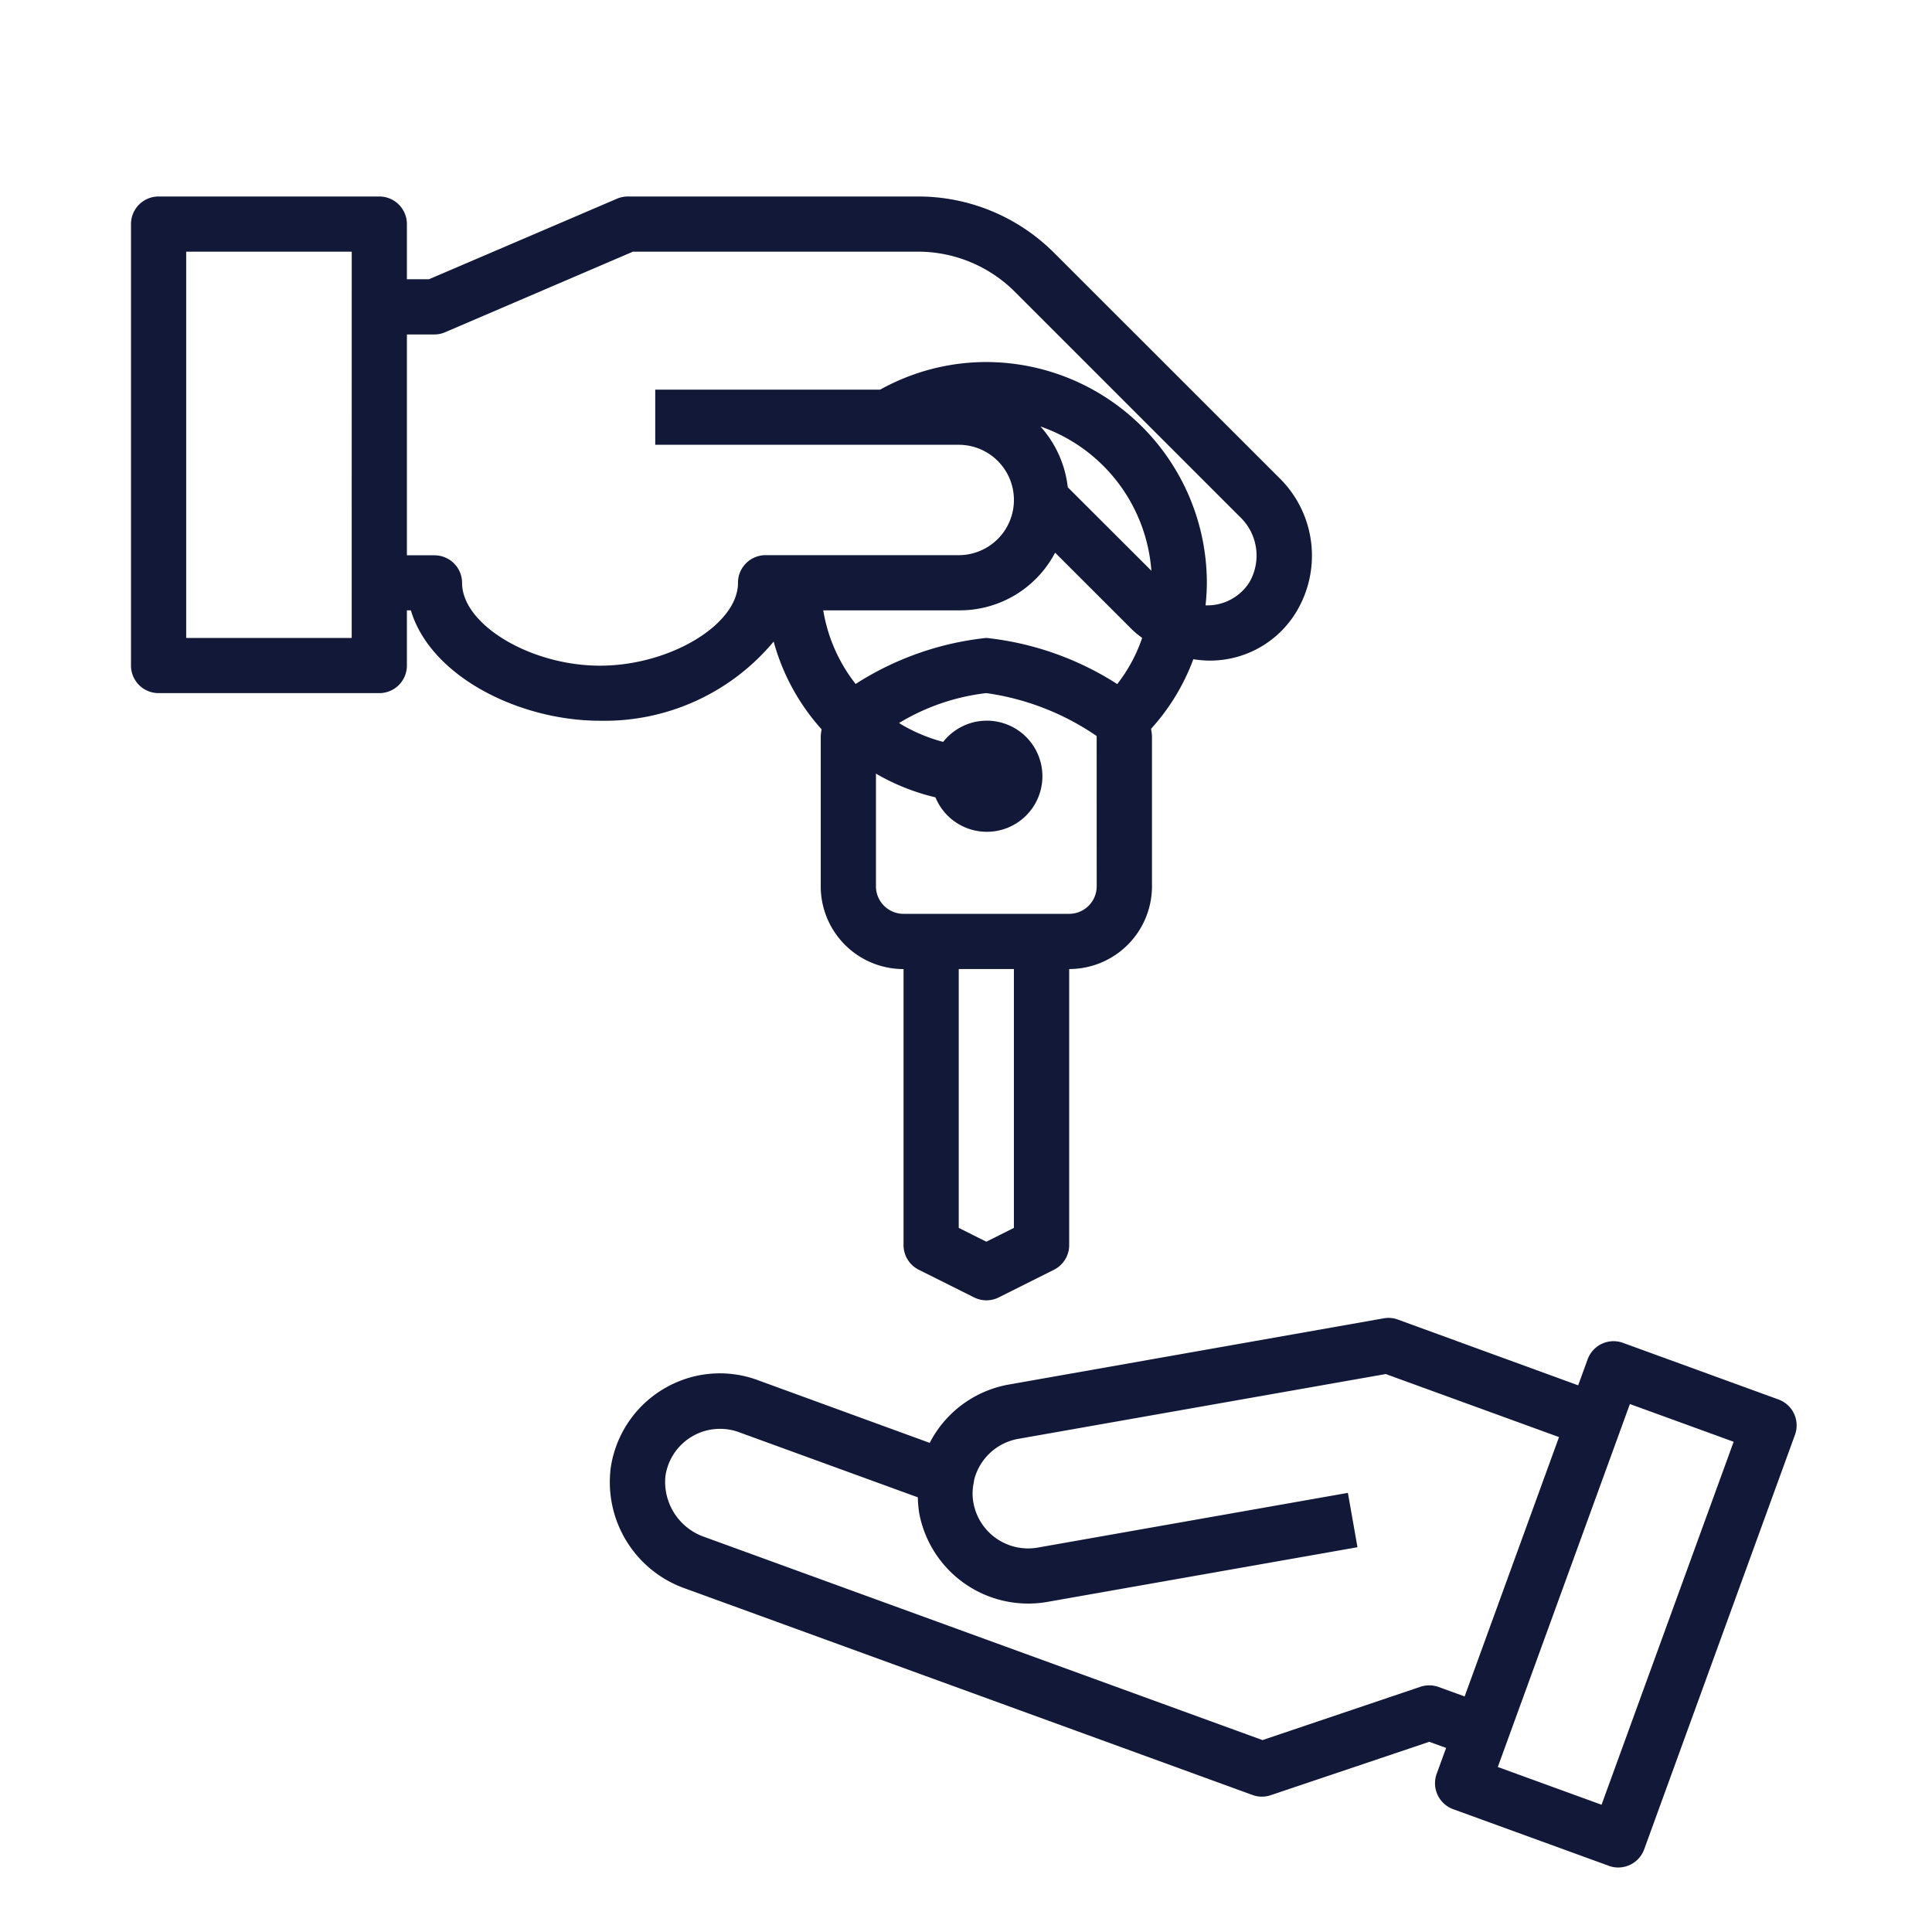
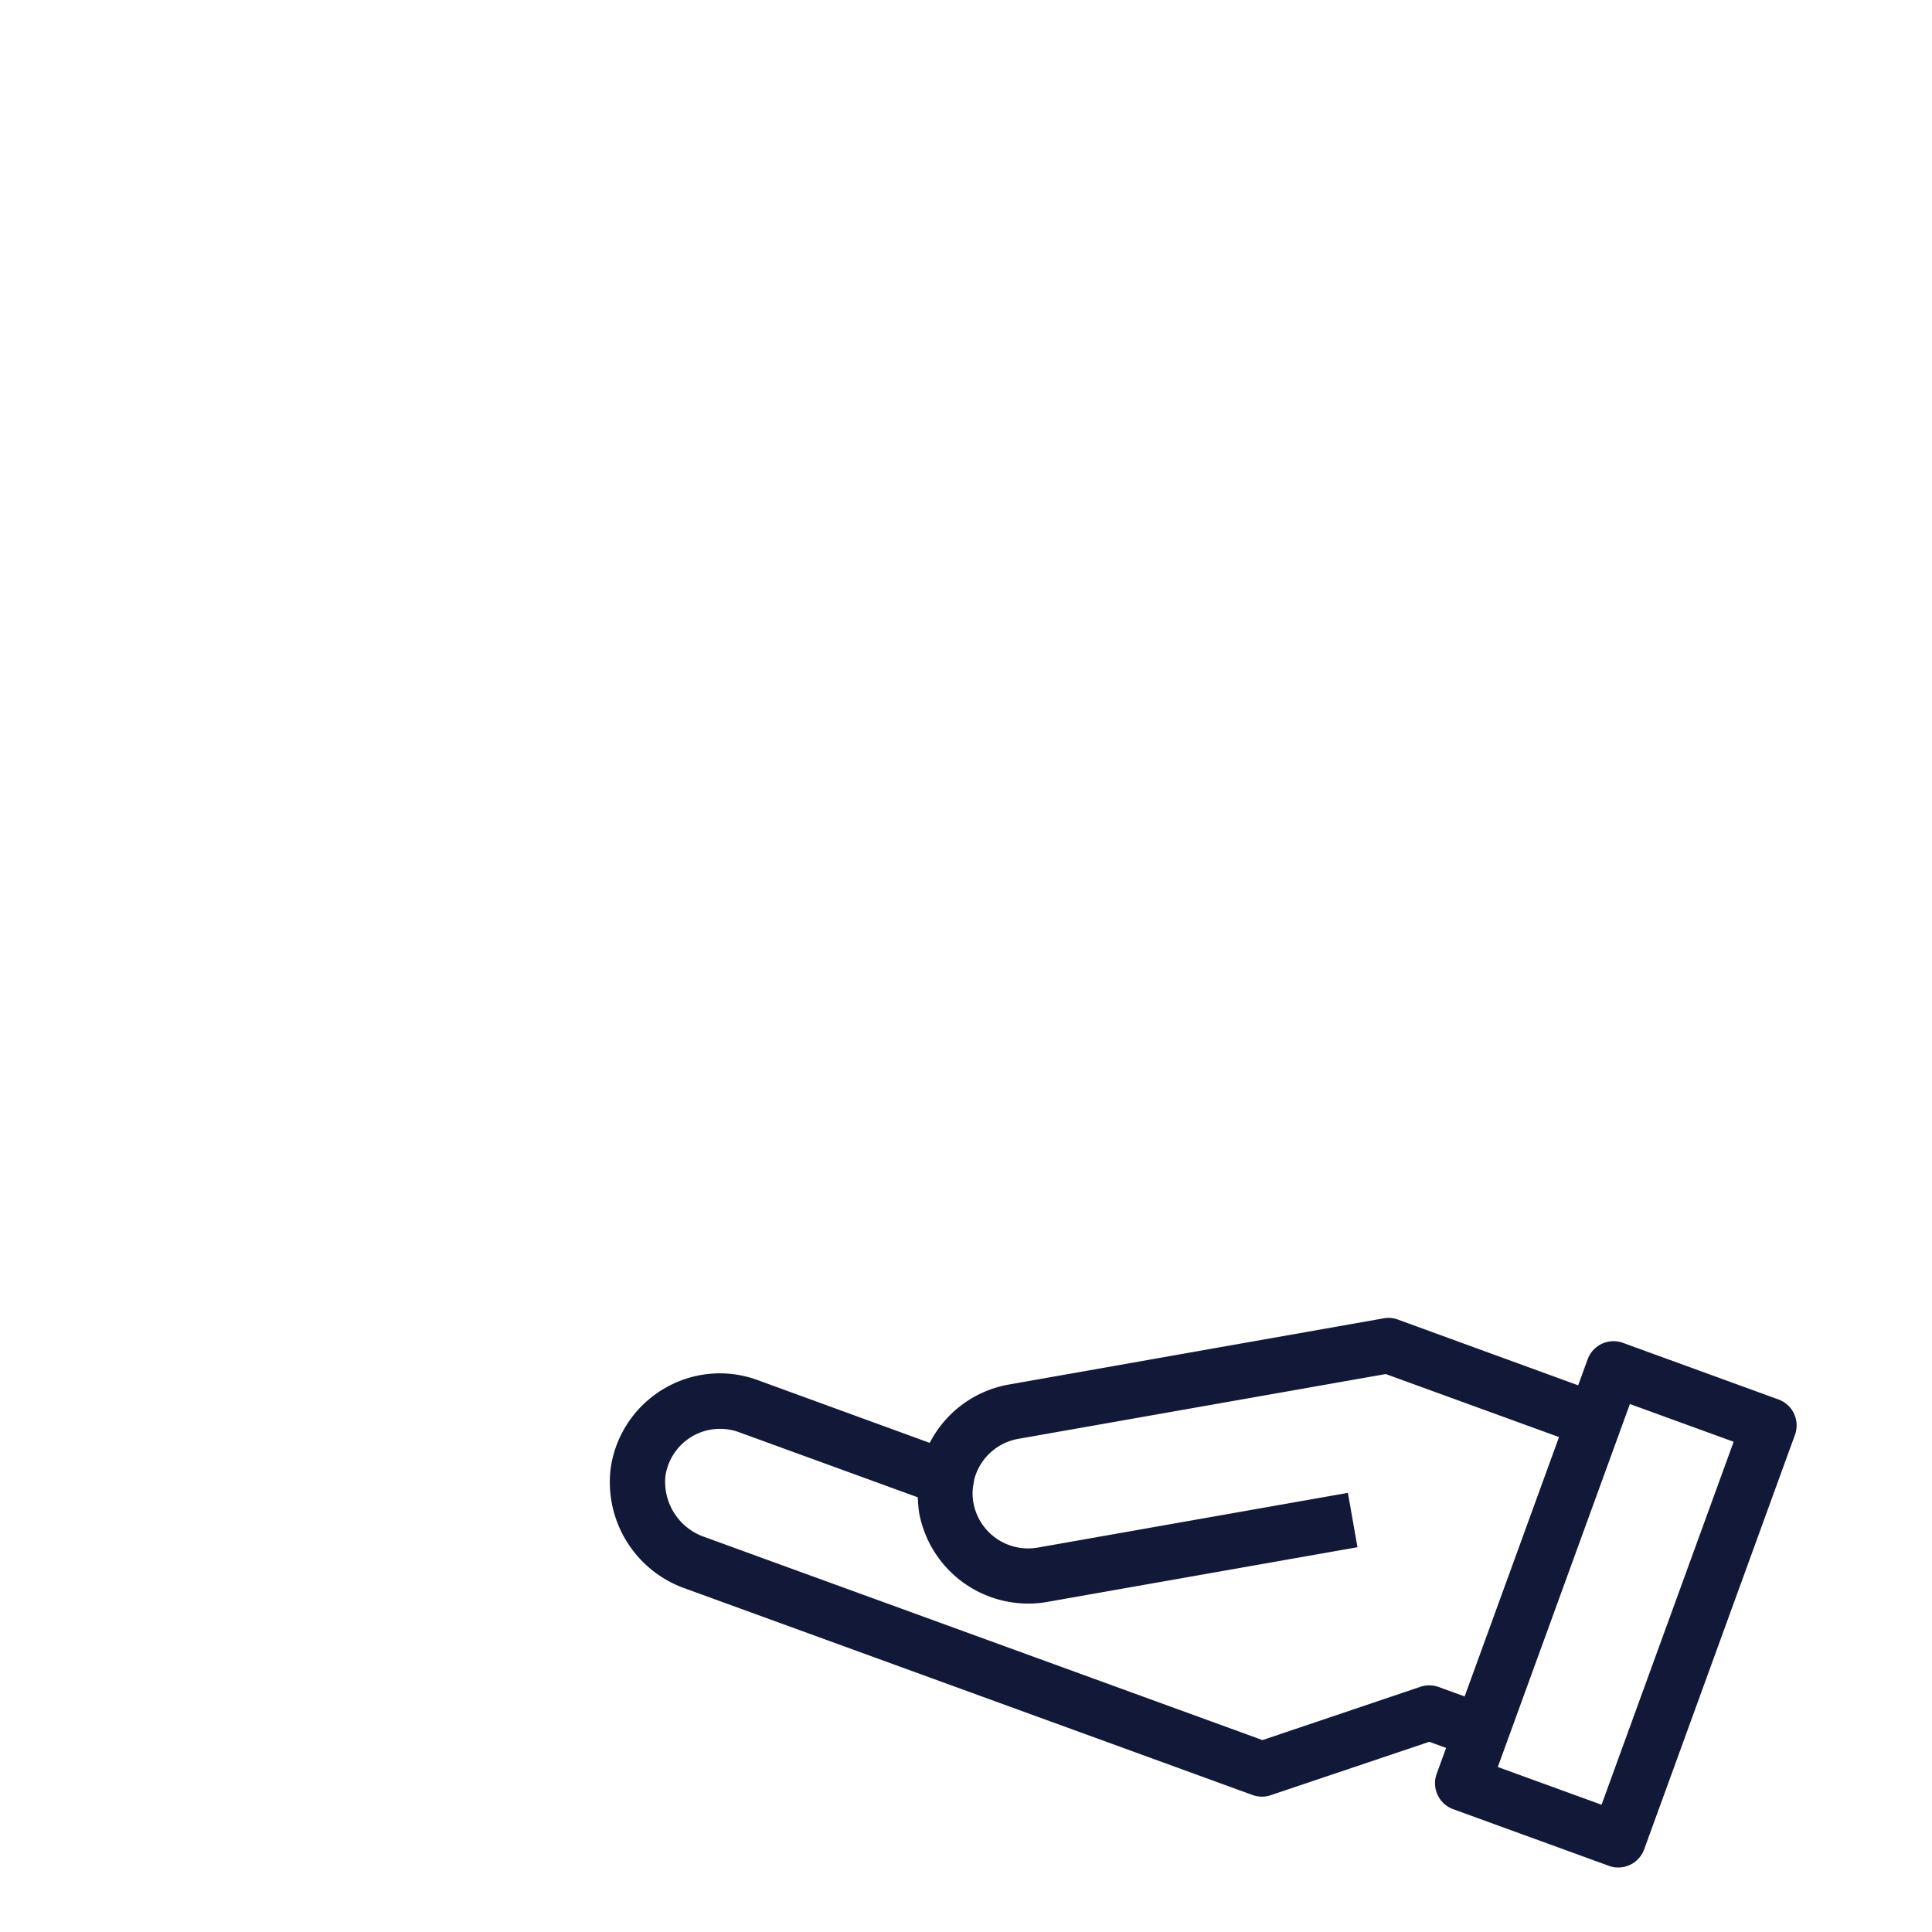
<svg xmlns="http://www.w3.org/2000/svg" width="54" height="54" viewBox="0 0 54 54">
  <g transform="translate(-5332 6639)">
    <rect width="54" height="54" transform="translate(5332 -6639)" fill="rgba(255,255,255,0)" />
    <g transform="translate(5335.661 -6633.508)">
      <path d="M171.812,327.432l-4.348-1.583a.771.771,0,0,0-.988.463l-.264.724-5.037-1.837a.745.745,0,0,0-.4-.035l-10.48,1.851a3.092,3.092,0,0,0-2.207,1.63l-4.807-1.754a3.054,3.054,0,0,0-2.357.1,3.091,3.091,0,0,0-1.751,2.345,3.152,3.152,0,0,0,2.1,3.386l15.836,5.764a.751.751,0,0,0,.264.047.773.773,0,0,0,.247-.041L162.05,337l.471.171-.264.725a.772.772,0,0,0,.463.988l4.349,1.582a.745.745,0,0,0,.263.047.771.771,0,0,0,.725-.507l4.22-11.6A.771.771,0,0,0,171.812,327.432Zm-10,8.027-4.423,1.493-15.582-5.672a1.63,1.63,0,0,1-1.107-1.7,1.542,1.542,0,0,1,2.056-1.234l5,1.821a3.336,3.336,0,0,0,.035.425,3.1,3.1,0,0,0,3.571,2.5l8.682-1.531-.268-1.519-8.678,1.531a1.553,1.553,0,0,1-1.787-1.246,1.429,1.429,0,0,1,0-.532.763.763,0,0,0,.013-.077.85.85,0,0,1,.053-.192,1.549,1.549,0,0,1,1.182-.993l10.275-1.812,4.843,1.762-2.638,7.249-.725-.263A.774.774,0,0,0,161.812,335.459Zm5.054,3.3-2.9-1.055,3.692-10.145,2.9,1.055Zm0,0" transform="translate(-125.763 -293.808)" fill="#121838" />
-       <path d="M18.24,12.44a6.043,6.043,0,0,0,1.34,2.453,1.481,1.481,0,0,0-.024.187v4.2a2.313,2.313,0,0,0,2.314,2.314V29.3A.771.771,0,0,0,22.3,30l1.542.771a.771.771,0,0,0,.689,0L26.071,30A.771.771,0,0,0,26.5,29.3V21.593a2.314,2.314,0,0,0,2.314-2.314v-4.2a1.563,1.563,0,0,0-.026-.2,5.975,5.975,0,0,0,1.182-1.946,2.817,2.817,0,0,0,2.876-1.319,3.044,3.044,0,0,0-.484-3.759L26.084,1.581A5.364,5.364,0,0,0,22.267,0H14.159a.76.76,0,0,0-.3.063L8.606,2.313H7.989V.771A.771.771,0,0,0,7.218,0H1.049A.771.771,0,0,0,.277.771V13.11a.771.771,0,0,0,.771.771H7.218a.771.771,0,0,0,.771-.771V11.568H8.1c.552,1.851,3.032,3.085,5.286,3.085A6.153,6.153,0,0,0,18.24,12.44Zm-11.794-.1H1.82V1.542H6.447ZM24.955,28.828l-.771.386-.771-.386V21.593h1.542Zm2.314-9.549a.771.771,0,0,1-.771.771H21.87a.771.771,0,0,1-.771-.771V16.131a6.067,6.067,0,0,0,1.663.663,1.553,1.553,0,1,0,.216-1.55,4.574,4.574,0,0,1-1.234-.527,6.055,6.055,0,0,1,2.439-.837,7.229,7.229,0,0,1,3.085,1.2Zm.574-5.651a8.418,8.418,0,0,0-3.659-1.29,8.4,8.4,0,0,0-3.653,1.287,4.518,4.518,0,0,1-.905-2.058h3.787a3.007,3.007,0,0,0,2.694-1.612l2.16,2.159a2.779,2.779,0,0,0,.273.224A4.424,4.424,0,0,1,27.843,13.629Zm-1.382-5.5a3.056,3.056,0,0,0-.764-1.7,4.628,4.628,0,0,1,3.1,4.032ZM17.243,10.8c0,1.168-1.91,2.314-3.856,2.314S9.531,11.964,9.531,10.8a.771.771,0,0,0-.771-.771H7.989V3.856H8.76a.761.761,0,0,0,.3-.063l5.248-2.251h7.951a3.832,3.832,0,0,1,2.73,1.129l6.274,6.274a1.493,1.493,0,0,1,.275,1.836,1.388,1.388,0,0,1-1.19.647h-.037a6.009,6.009,0,0,0,.037-.632,6.177,6.177,0,0,0-6.169-6.169,6.105,6.105,0,0,0-2.961.771H14.93V6.94h8.483a1.542,1.542,0,0,1,0,3.085h-5.4A.771.771,0,0,0,17.243,10.8Zm0,0" transform="translate(-0.277 0)" fill="#121838" />
    </g>
  </g>
</svg>